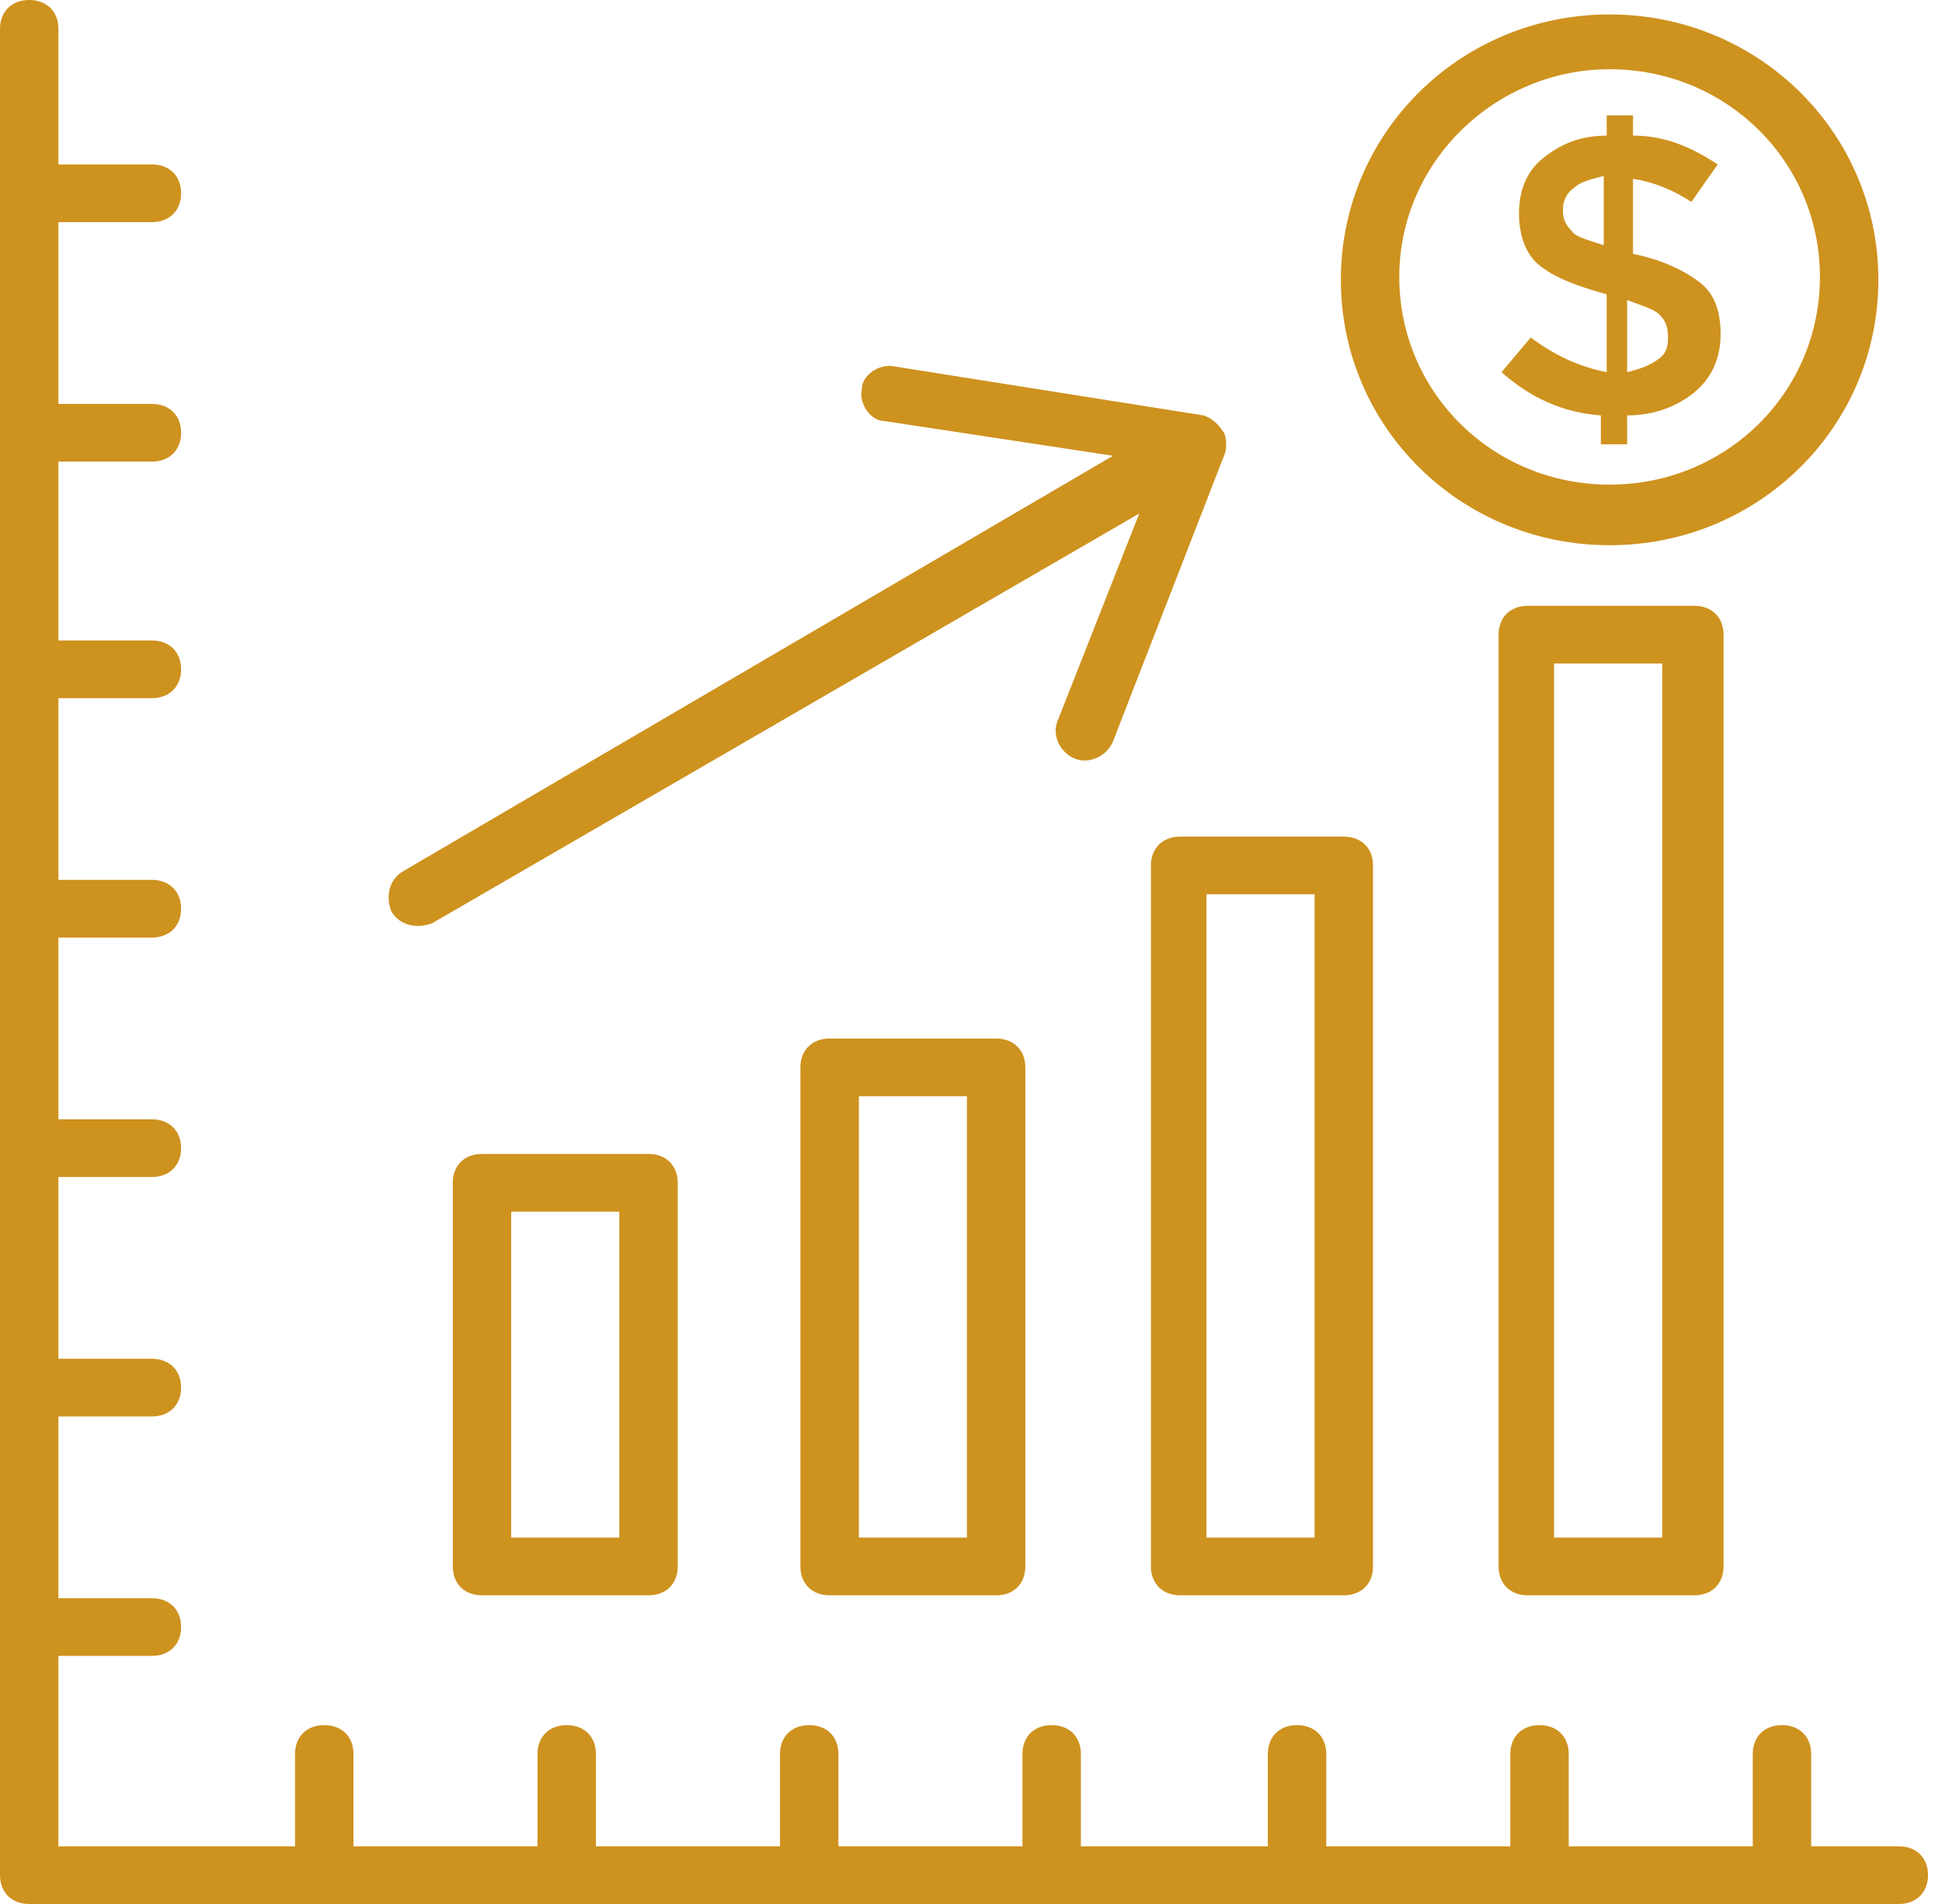
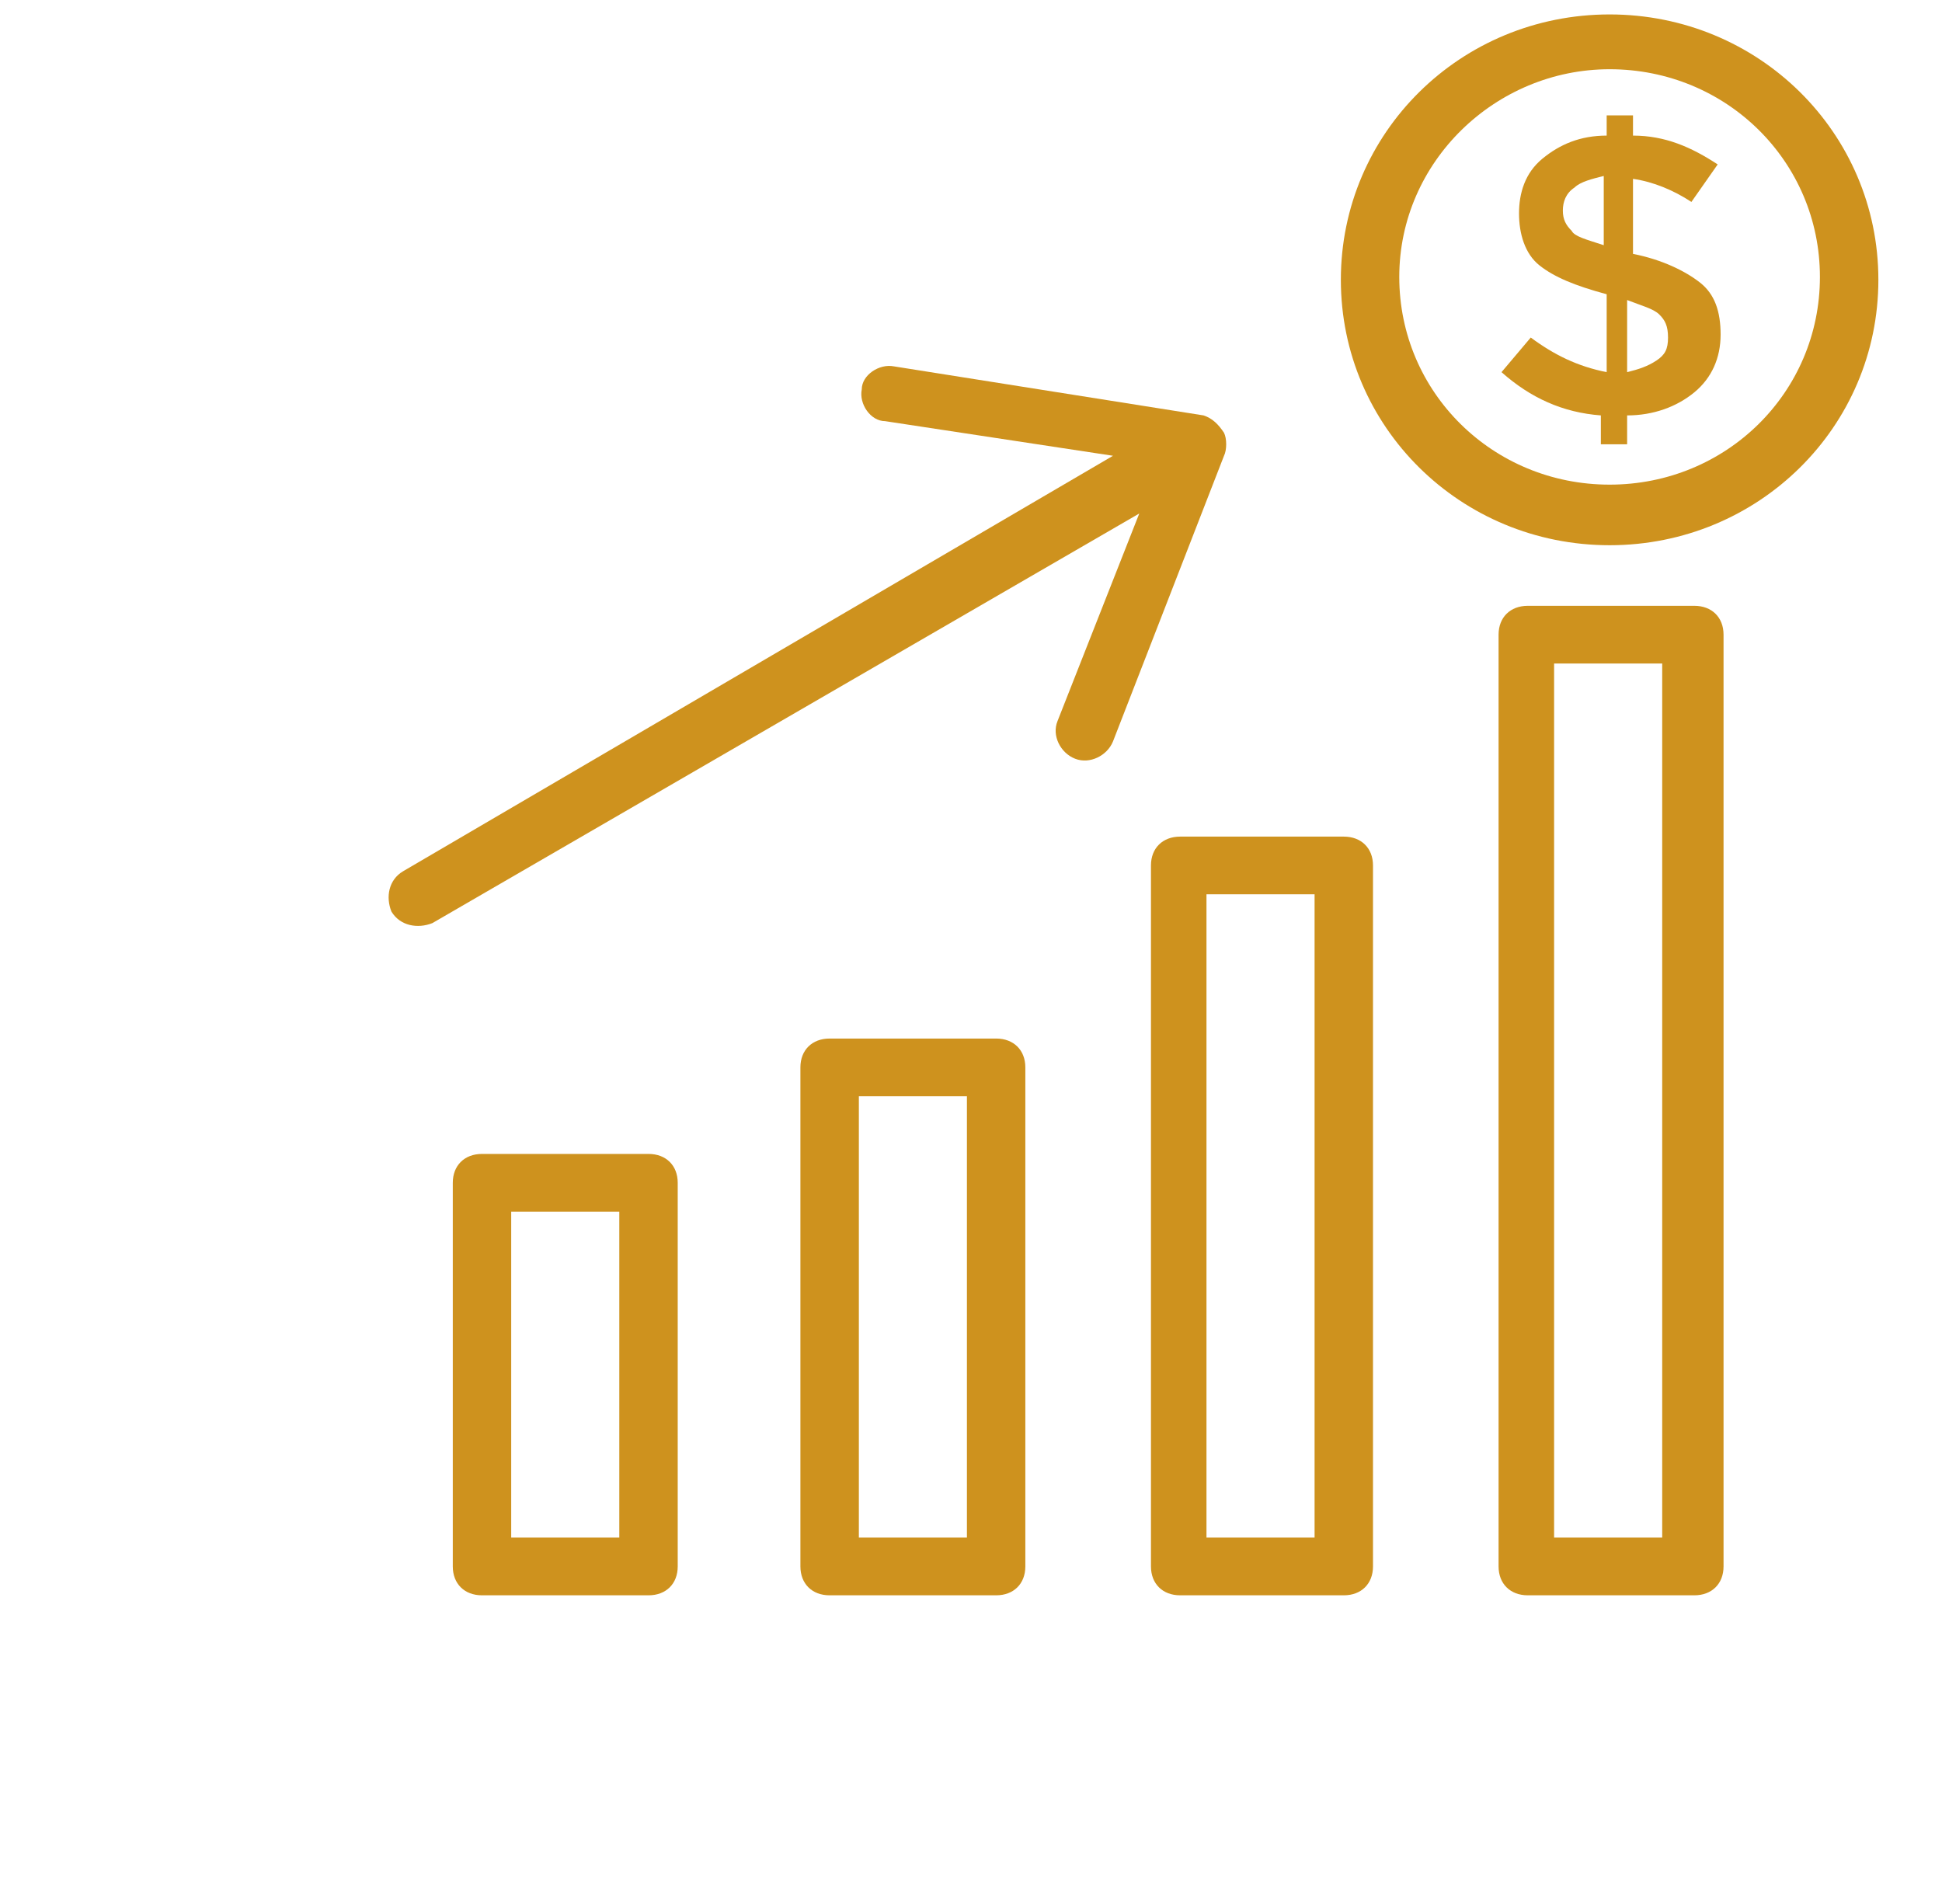
<svg xmlns="http://www.w3.org/2000/svg" width="51" height="50" viewBox="0 0 51 50" fill="none">
-   <path d="M49.866 48.485H47.564V46.061C47.564 45.606 47.257 45.303 46.797 45.303C46.337 45.303 46.03 45.606 46.03 46.061V48.485H41.197V46.061C41.197 45.606 40.89 45.303 40.43 45.303C39.97 45.303 39.663 45.606 39.663 46.061V48.485H34.83V46.061C34.83 45.606 34.523 45.303 34.062 45.303C33.602 45.303 33.295 45.606 33.295 46.061V48.485H28.386V46.061C28.386 45.606 28.079 45.303 27.618 45.303C27.158 45.303 26.851 45.606 26.851 46.061V48.485H22.018V46.061C22.018 45.606 21.711 45.303 21.251 45.303C20.791 45.303 20.484 45.606 20.484 46.061V48.485H15.65V46.061C15.65 45.606 15.343 45.303 14.883 45.303C14.423 45.303 14.116 45.606 14.116 46.061V48.485H9.283V46.061C9.283 45.606 8.976 45.303 8.516 45.303C8.055 45.303 7.748 45.606 7.748 46.061V48.485H1.534V43.485H3.989C4.45 43.485 4.756 43.182 4.756 42.727C4.756 42.273 4.449 41.97 3.989 41.97H1.534V37.197H3.989C4.45 37.197 4.756 36.894 4.756 36.44C4.756 35.985 4.449 35.682 3.989 35.682H1.534V30.909H3.989C4.45 30.909 4.756 30.606 4.756 30.152C4.756 29.697 4.449 29.394 3.989 29.394H1.534V24.621H3.989C4.45 24.621 4.756 24.318 4.756 23.864C4.756 23.409 4.449 23.106 3.989 23.106H1.534V18.334H3.989C4.45 18.334 4.756 18.03 4.756 17.576C4.756 17.122 4.449 16.819 3.989 16.819H1.534V12.122H3.989C4.45 12.122 4.756 11.819 4.756 11.364C4.756 10.909 4.449 10.607 3.989 10.607H1.534V5.833H3.989C4.45 5.833 4.756 5.53 4.756 5.076C4.756 4.621 4.449 4.318 3.989 4.318H1.534V0.758C1.534 0.303 1.227 0 0.767 0C0.307 0 0 0.303 0 0.758V49.242C0 49.697 0.307 50 0.767 50H49.866C50.326 50 50.633 49.697 50.633 49.242C50.633 48.788 50.326 48.485 49.866 48.485Z" fill="#CE921E" />
  <path d="M12.658 30.303C12.198 30.303 11.891 30.606 11.891 31.061V41.136C11.891 41.591 12.198 41.894 12.658 41.894H17.031C17.491 41.894 17.798 41.591 17.798 41.136V31.061C17.798 30.606 17.491 30.303 17.031 30.303H12.658V30.303ZM16.264 40.379H13.425V31.818H16.264V40.379Z" fill="#CE921E" />
  <path d="M21.787 27.273C21.327 27.273 21.02 27.576 21.02 28.03V41.136C21.02 41.591 21.327 41.894 21.787 41.894H26.16C26.621 41.894 26.927 41.591 26.927 41.136V28.03C26.927 27.576 26.62 27.273 26.16 27.273H21.787ZM25.393 40.379H22.555V28.788H25.393V40.379Z" fill="#CE921E" />
  <path d="M30.993 21.97C30.533 21.97 30.226 22.273 30.226 22.727V41.136C30.226 41.591 30.533 41.894 30.993 41.894H35.29C35.75 41.894 36.057 41.591 36.057 41.136V22.727C36.057 22.273 35.75 21.97 35.29 21.97H30.993ZM34.523 40.379H31.684V23.485H34.523V40.379Z" fill="#CE921E" />
  <path d="M40.123 15.909C39.662 15.909 39.355 16.212 39.355 16.667V41.136C39.355 41.591 39.662 41.894 40.123 41.894H44.495C44.956 41.894 45.263 41.591 45.263 41.136V16.667C45.263 16.212 44.956 15.909 44.495 15.909H40.123ZM43.652 40.379H40.813V17.424H43.652V40.379Z" fill="#CE921E" />
  <path d="M11.354 24.242L29.919 13.485L27.771 18.939C27.618 19.318 27.848 19.773 28.232 19.924C28.615 20.076 29.076 19.848 29.229 19.47L32.144 11.97C32.221 11.818 32.221 11.515 32.144 11.364C31.991 11.136 31.837 10.985 31.607 10.909L23.475 9.621C23.091 9.545 22.631 9.848 22.631 10.227C22.555 10.606 22.861 11.06 23.245 11.06L29.229 11.969L10.587 22.879C10.203 23.106 10.127 23.561 10.28 23.939C10.51 24.318 10.97 24.394 11.354 24.242Z" fill="#CE921E" />
  <path d="M42.271 14.318C46.183 14.318 49.329 11.212 49.329 7.348C49.329 3.485 46.183 0.379 42.271 0.379C38.358 0.379 35.213 3.485 35.213 7.348C35.213 11.212 38.358 14.318 42.271 14.318ZM42.271 1.818C45.34 1.818 47.794 4.242 47.794 7.273C47.794 10.303 45.34 12.727 42.271 12.727C39.202 12.727 36.747 10.303 36.747 7.273C36.747 4.242 39.279 1.818 42.271 1.818Z" fill="#CE921E" />
  <path d="M40.2 8.864L39.432 9.773C40.2 10.454 41.043 10.833 42.041 10.909V11.667H42.731V10.909C43.422 10.909 44.035 10.682 44.496 10.303C44.956 9.924 45.186 9.394 45.186 8.788C45.186 8.182 45.033 7.727 44.649 7.424C44.265 7.121 43.652 6.818 42.885 6.667V4.697C43.422 4.773 43.959 5 44.419 5.303L45.109 4.318C44.419 3.864 43.728 3.561 42.885 3.561V3.03H42.194V3.561C41.504 3.561 40.967 3.788 40.506 4.167C40.046 4.545 39.892 5.076 39.892 5.606C39.892 6.136 40.046 6.667 40.43 6.97C40.813 7.273 41.35 7.5 42.194 7.727V9.773C41.427 9.621 40.813 9.318 40.2 8.864ZM42.731 7.879C43.115 8.03 43.422 8.106 43.575 8.258C43.728 8.409 43.805 8.561 43.805 8.864C43.805 9.167 43.728 9.318 43.498 9.47C43.268 9.621 43.038 9.697 42.731 9.773V7.879ZM42.117 6.439C41.657 6.288 41.35 6.212 41.274 6.061C41.12 5.909 41.043 5.758 41.043 5.53C41.043 5.303 41.12 5.076 41.35 4.924C41.504 4.773 41.811 4.697 42.117 4.621V6.439Z" fill="#CE921E" />
</svg>